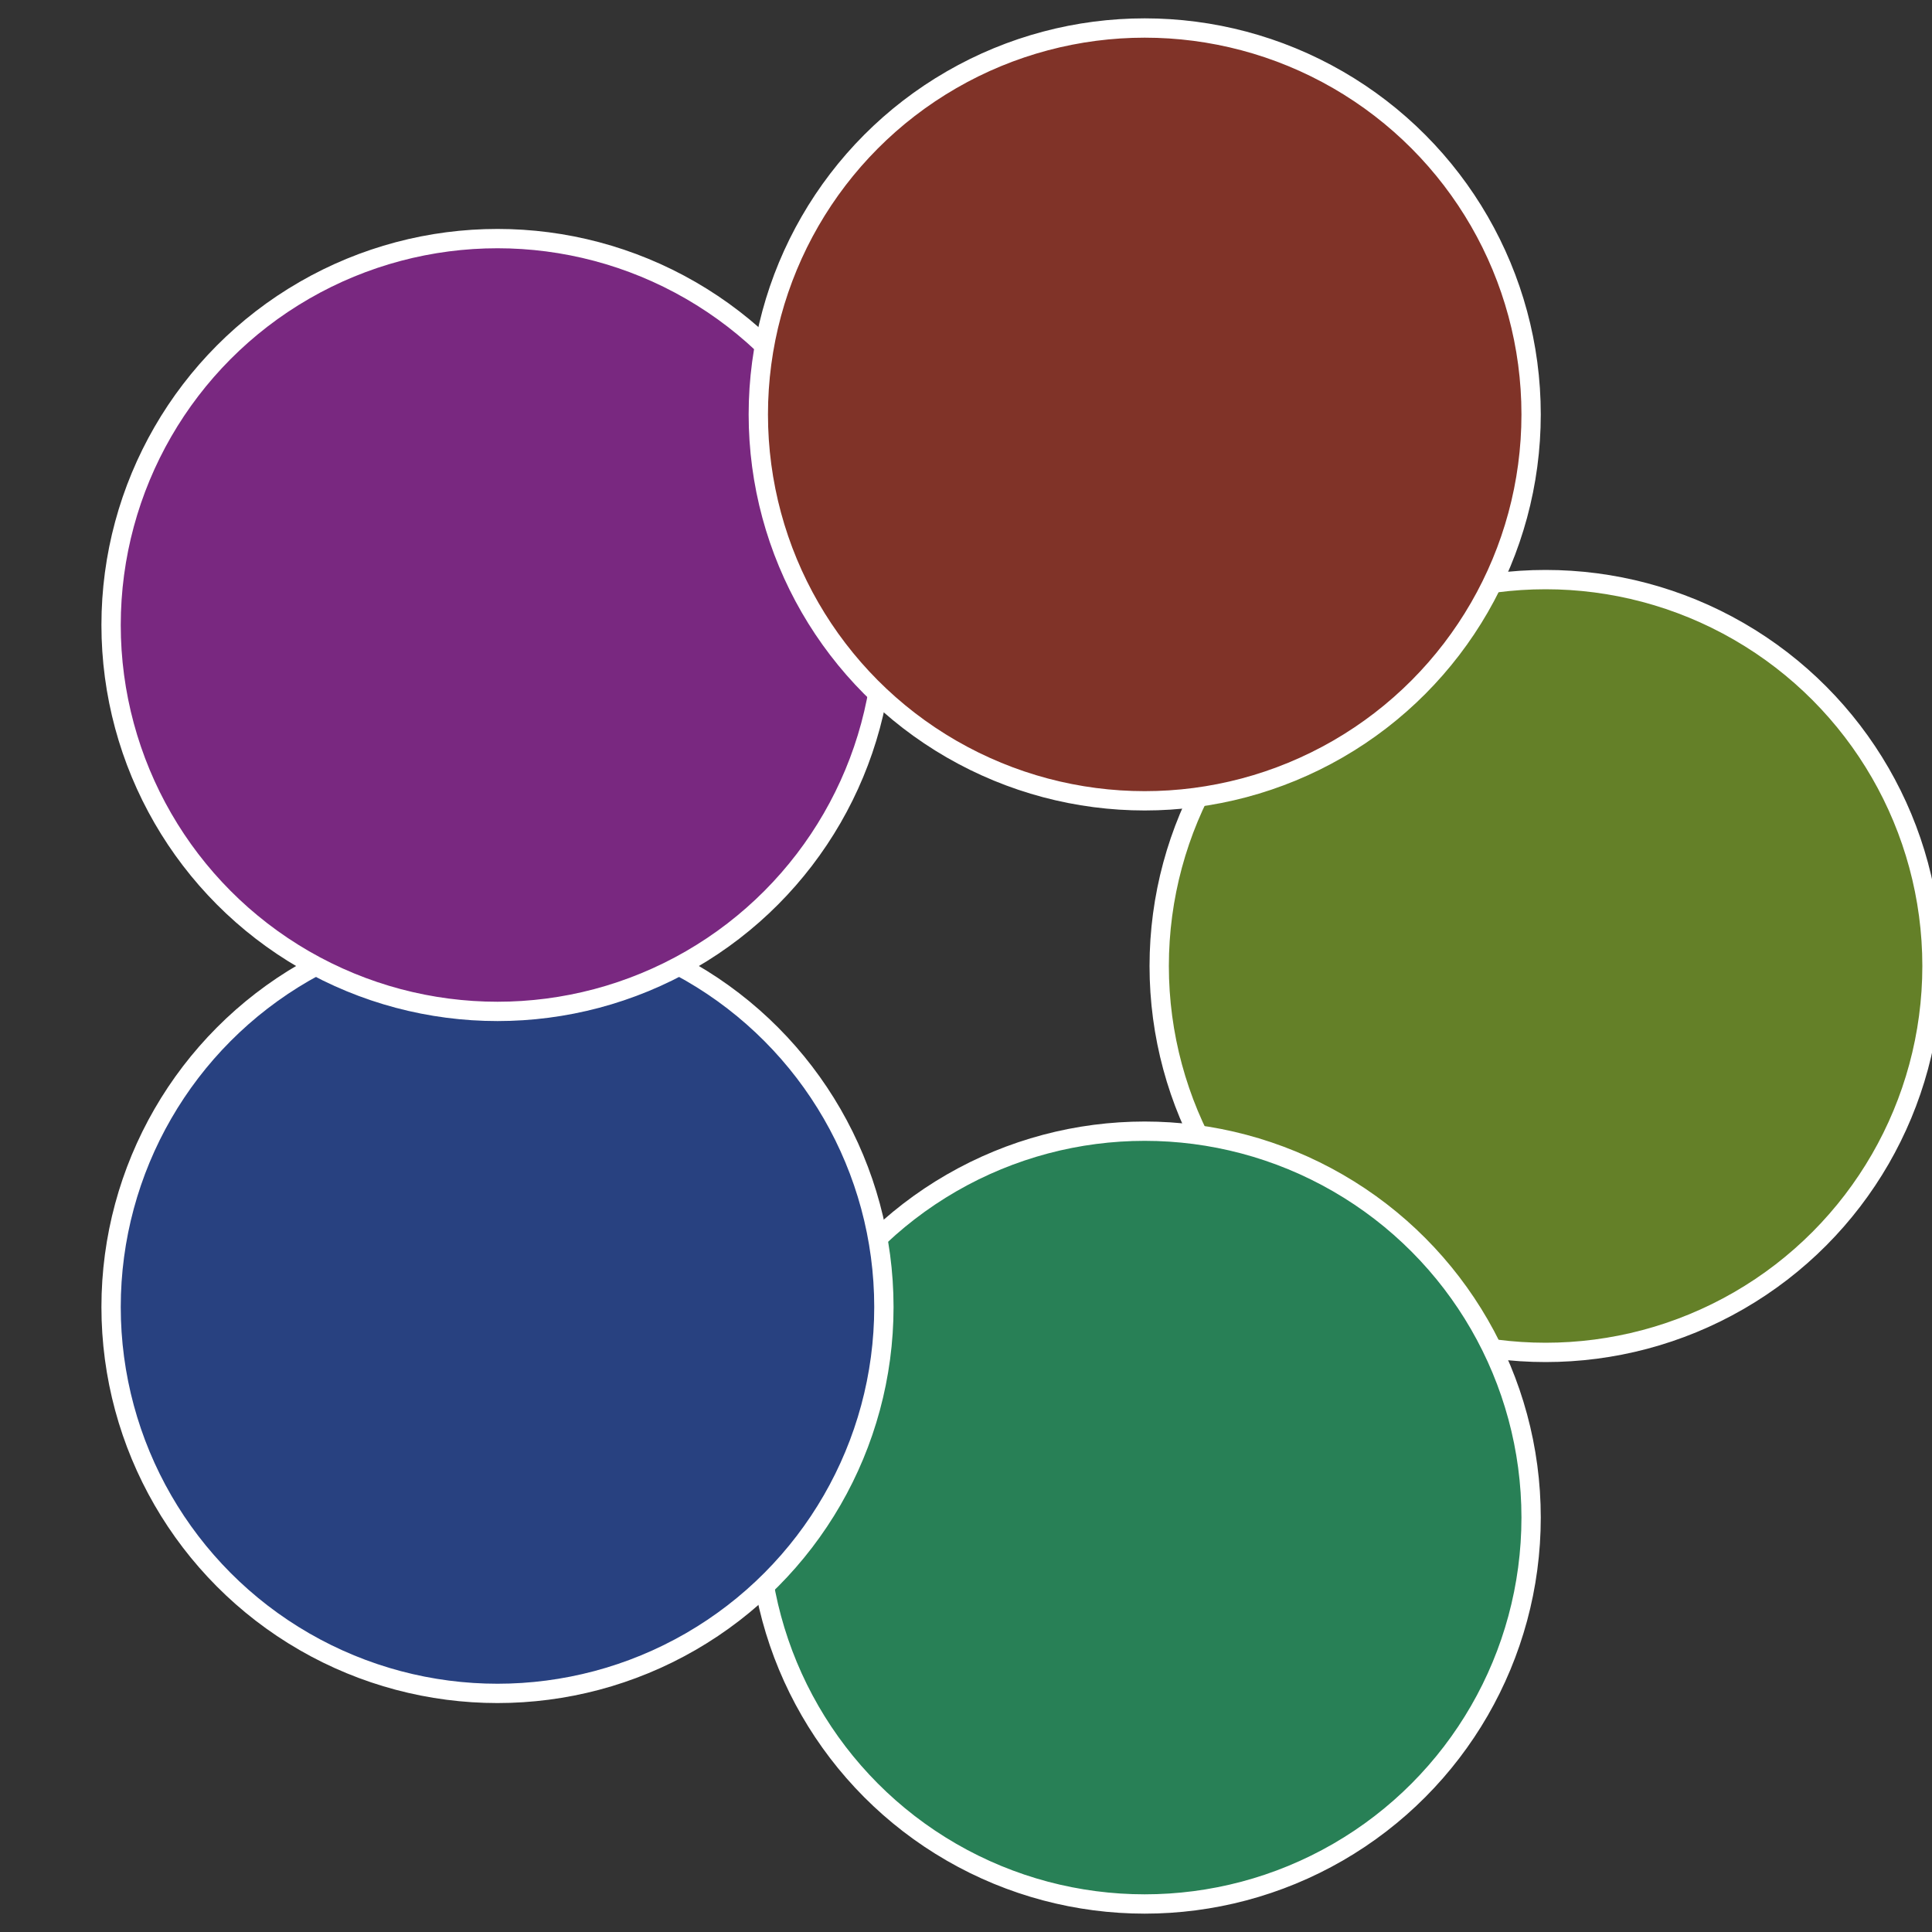
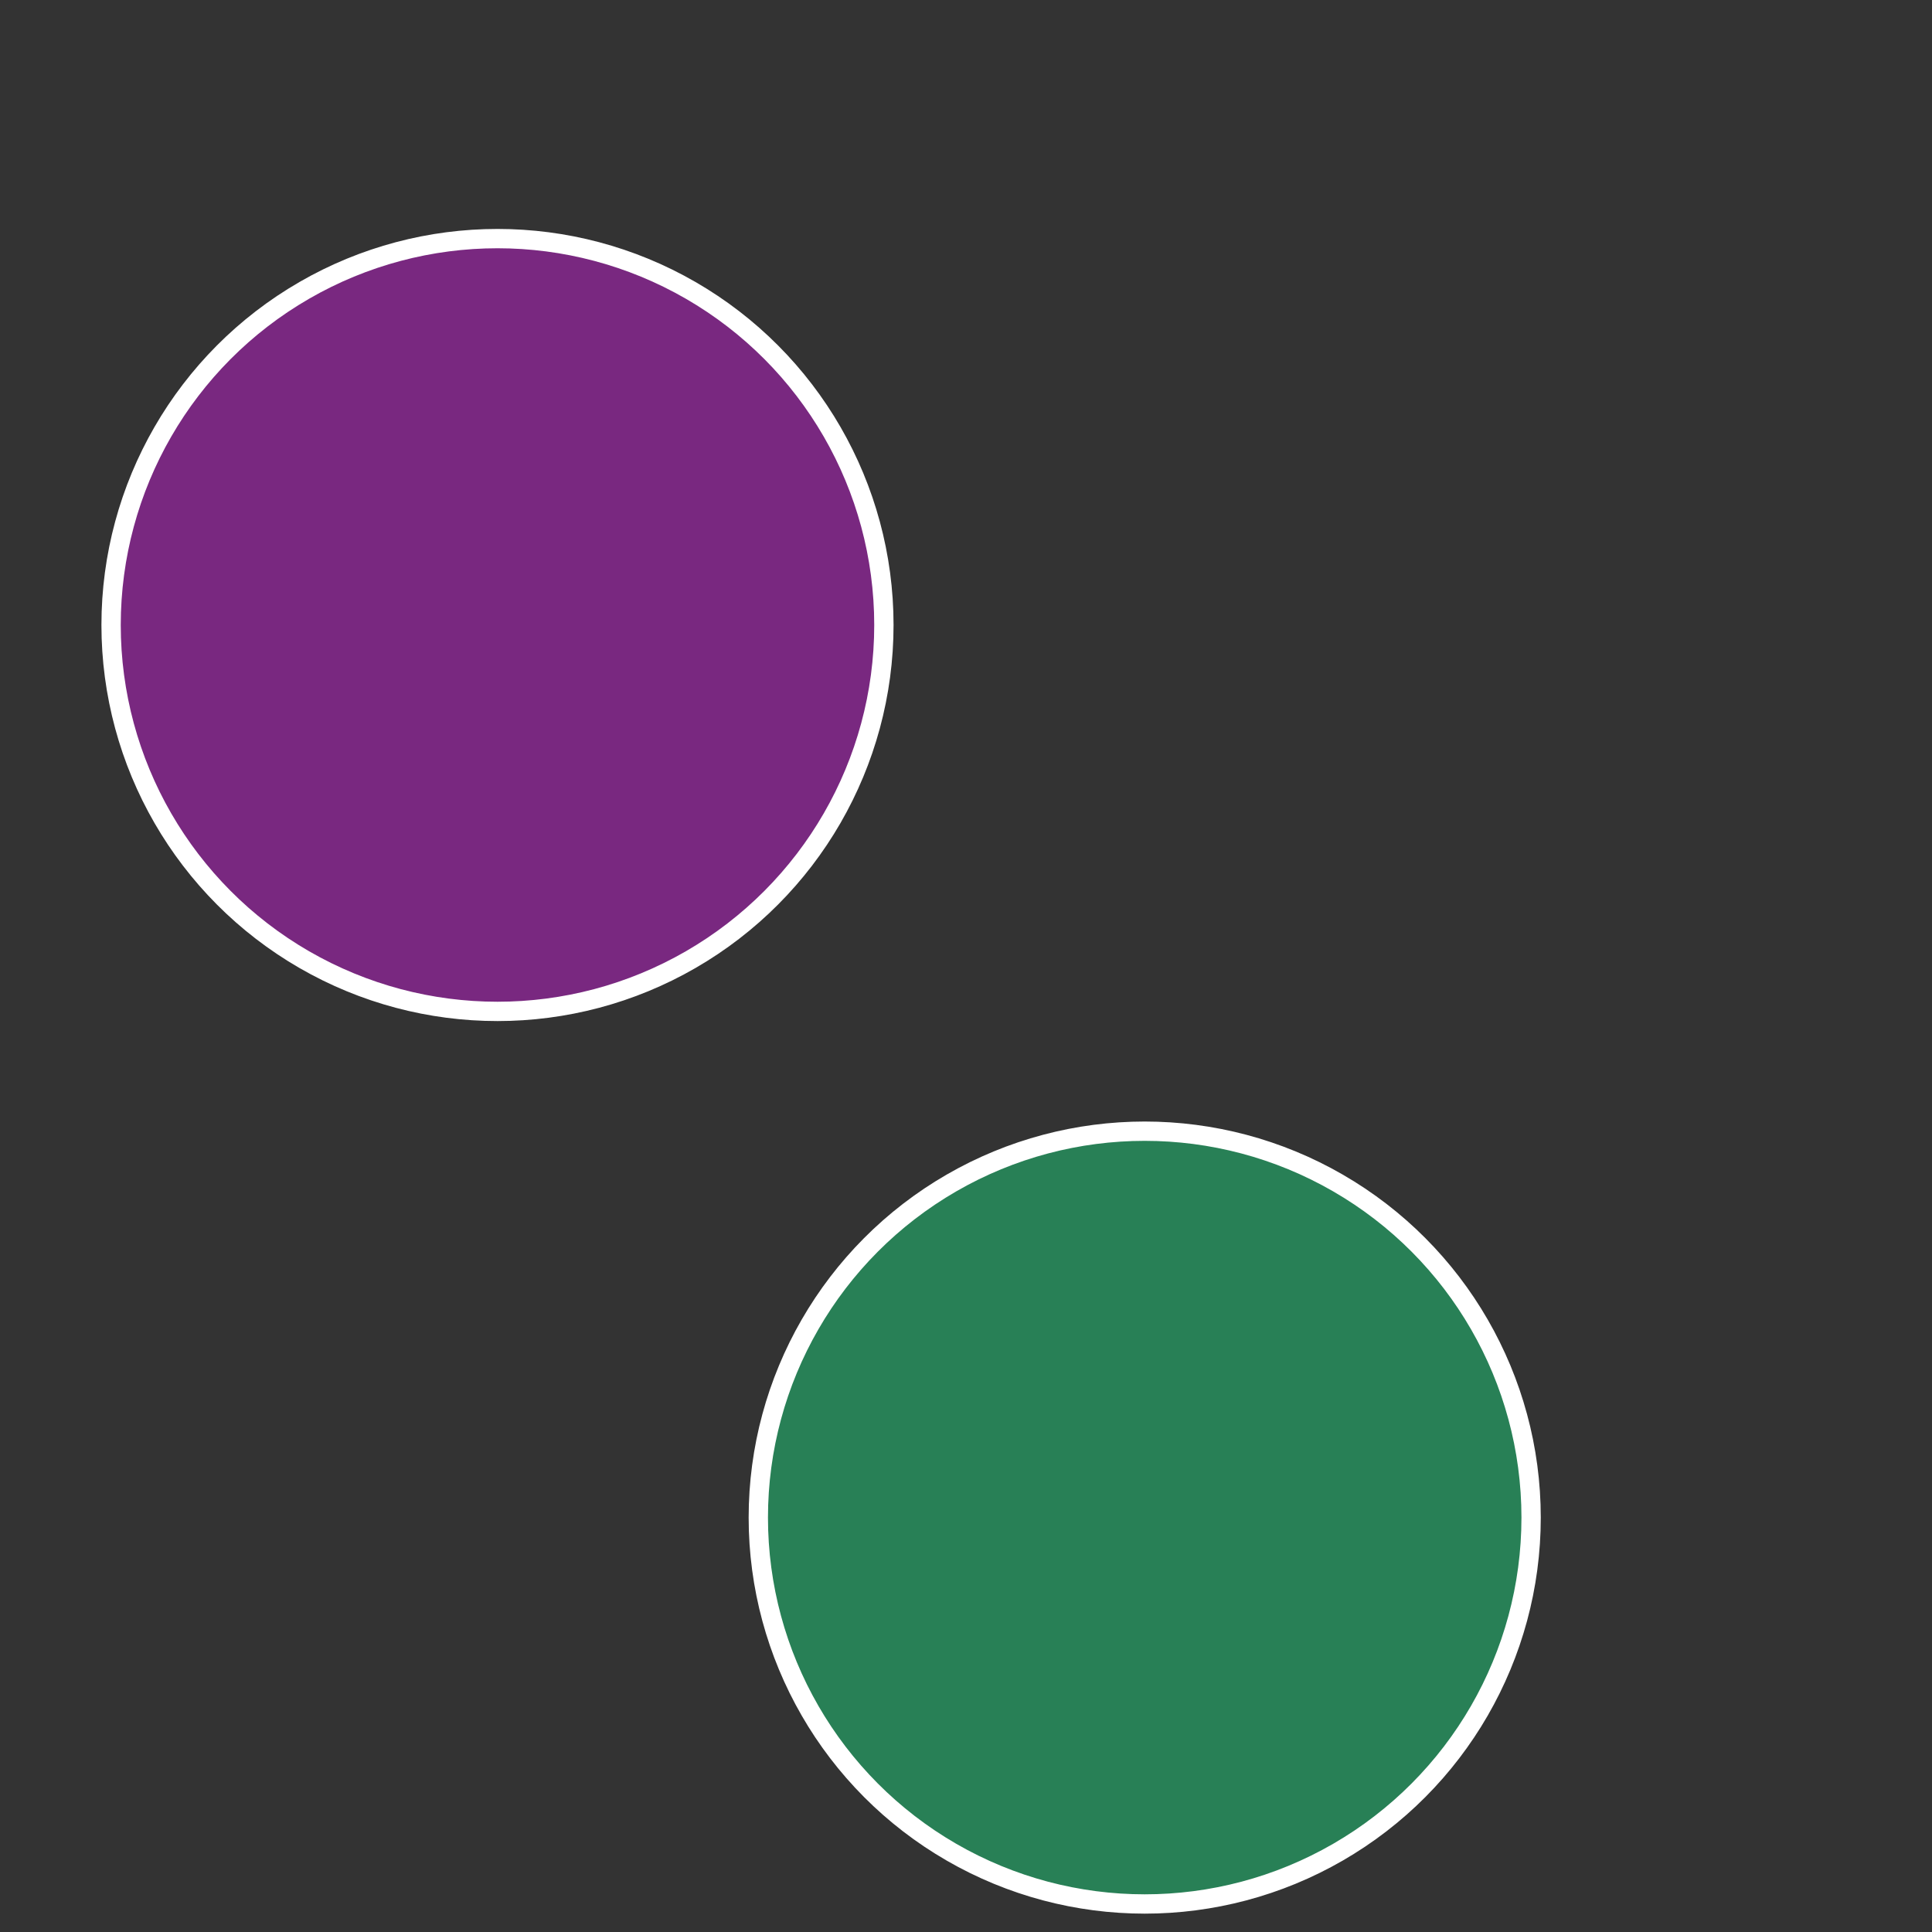
<svg xmlns="http://www.w3.org/2000/svg" width="500" height="500" viewBox="-1 -1 2 2">
  <rect x="-1" y="-1" width="2" height="2" fill="#333333" stroke="none" />
-   <circle cx="0.6" cy="0" r="0.4" fill="#648028" stroke="#fff" stroke-width="1%" />
  <circle cx="0.185" cy="0.571" r="0.4" fill="#288056" stroke="#fff" stroke-width="1%" />
-   <circle cx="-0.485" cy="0.353" r="0.4" fill="#284180" stroke="#fff" stroke-width="1%" />
  <circle cx="-0.485" cy="-0.353" r="0.4" fill="#792880" stroke="#fff" stroke-width="1%" />
-   <circle cx="0.185" cy="-0.571" r="0.4" fill="#803328" stroke="#fff" stroke-width="1%" />
</svg>